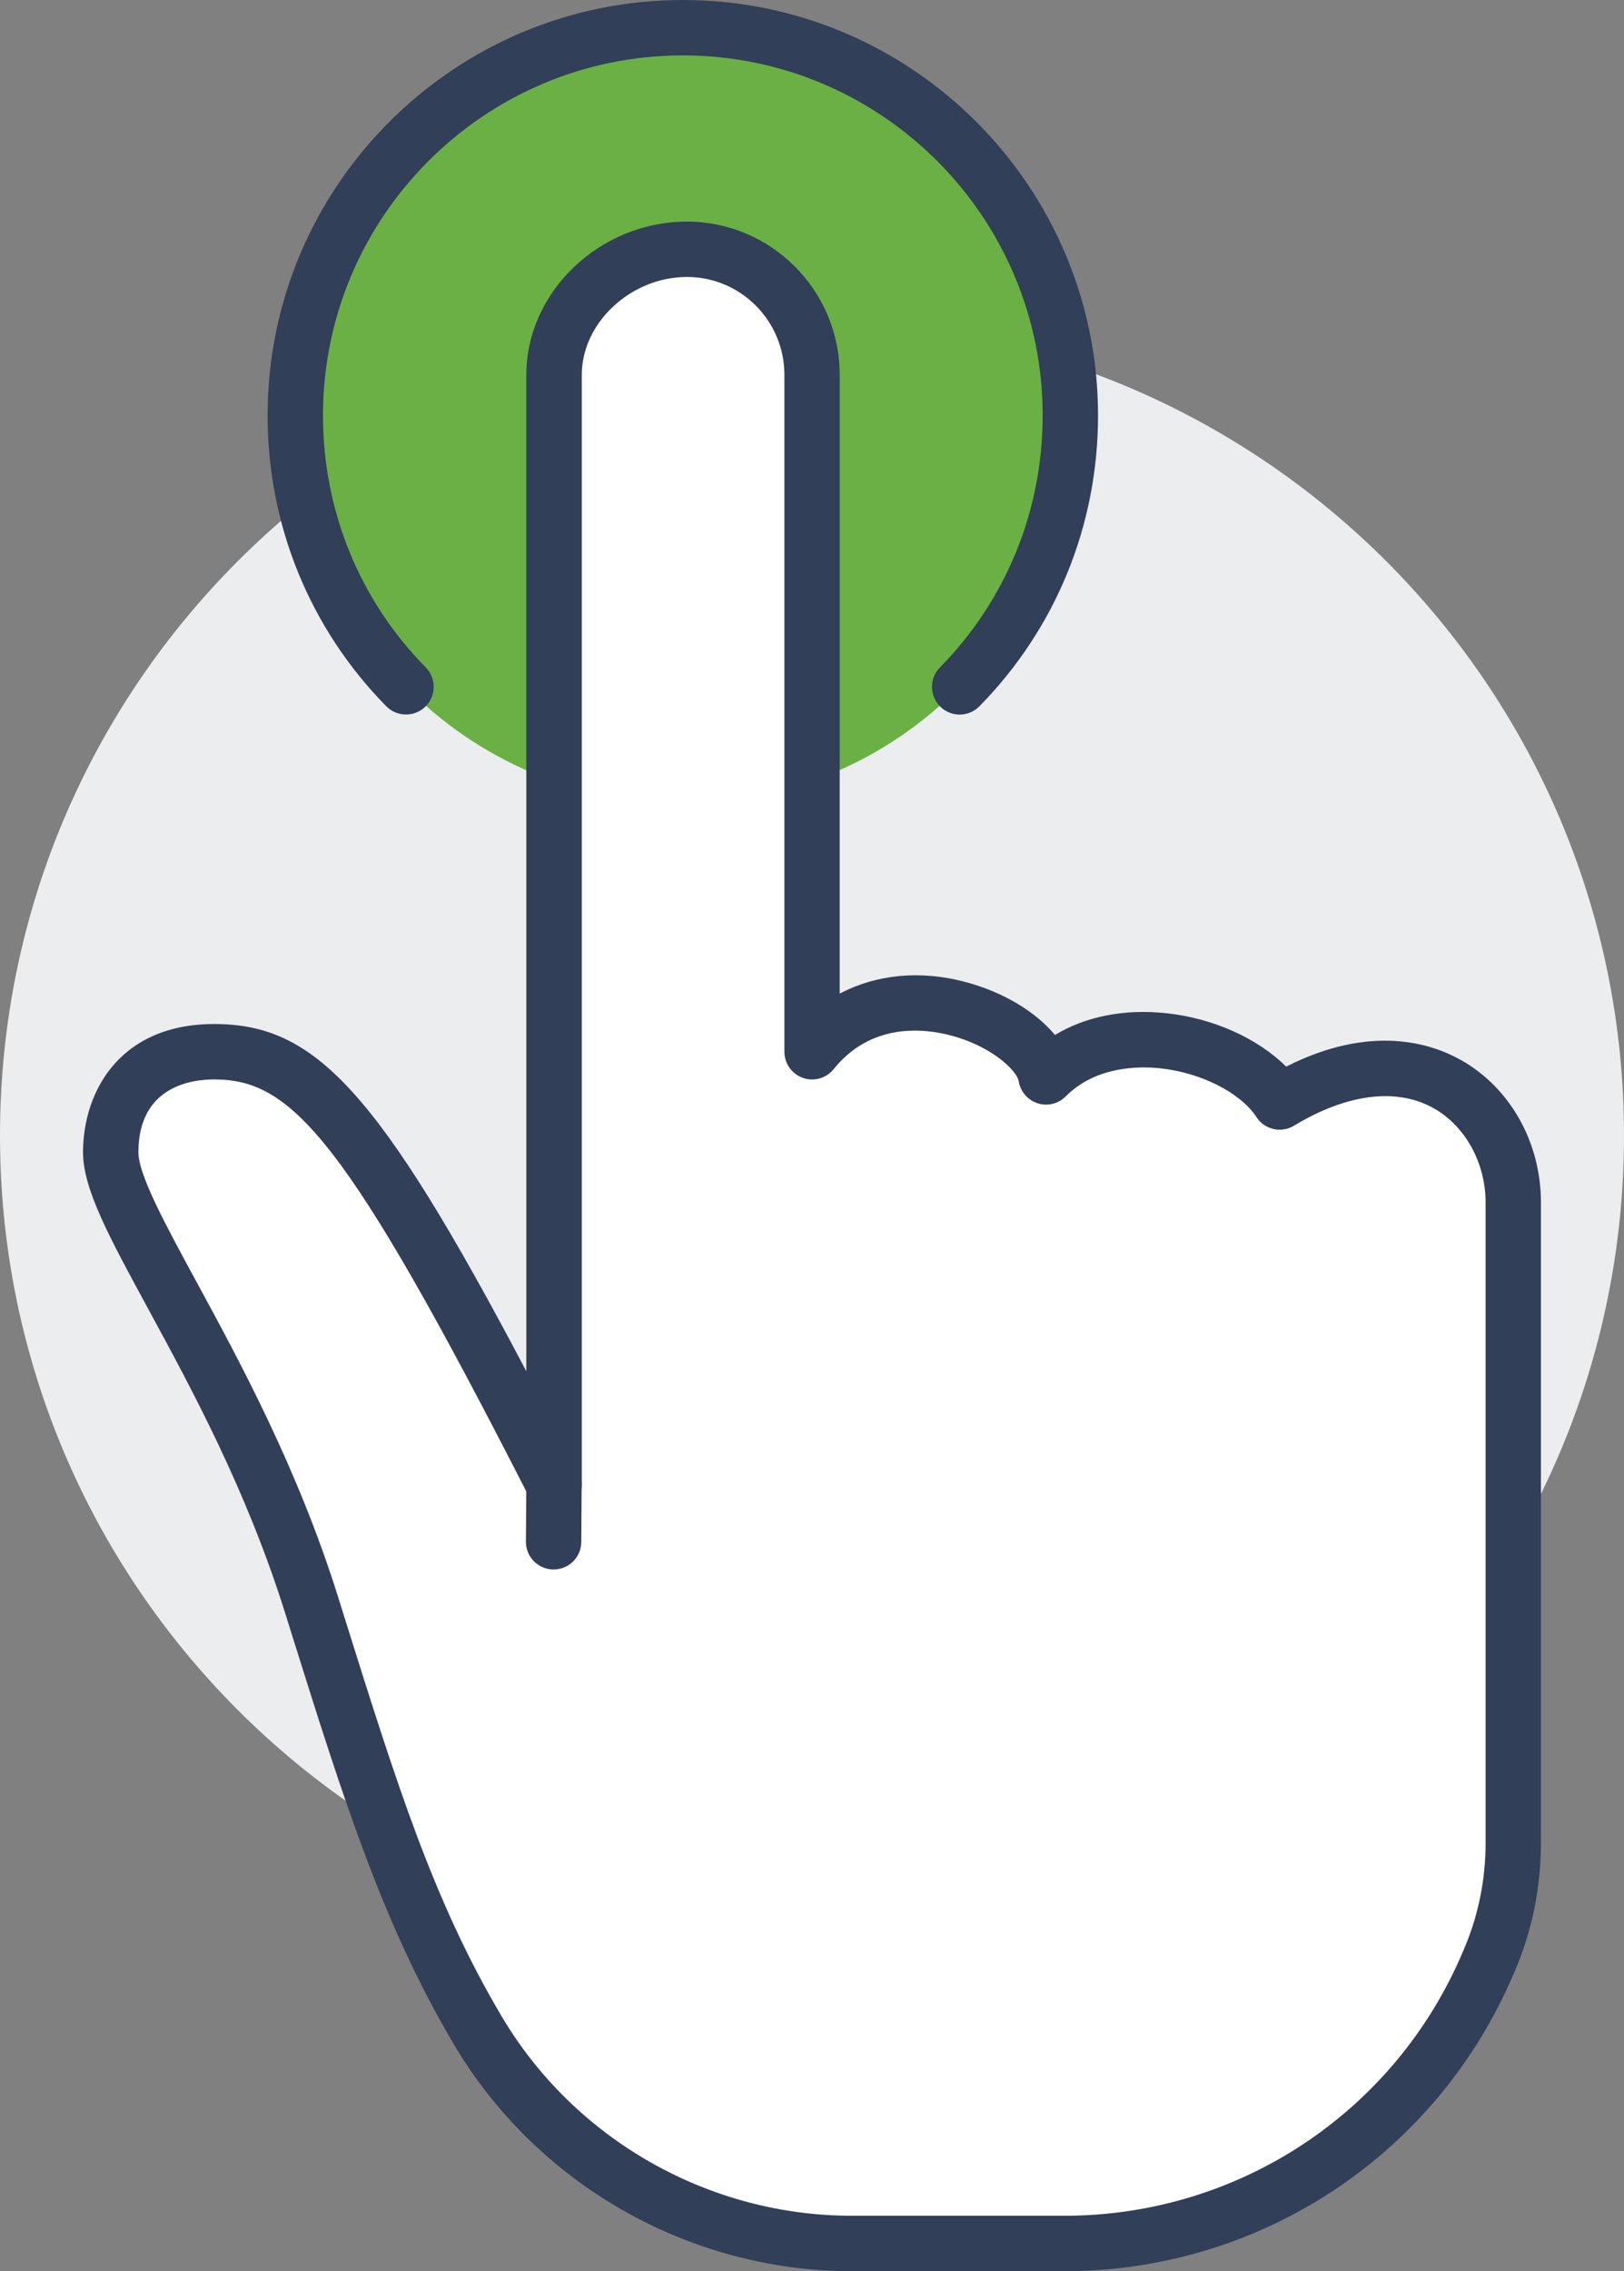
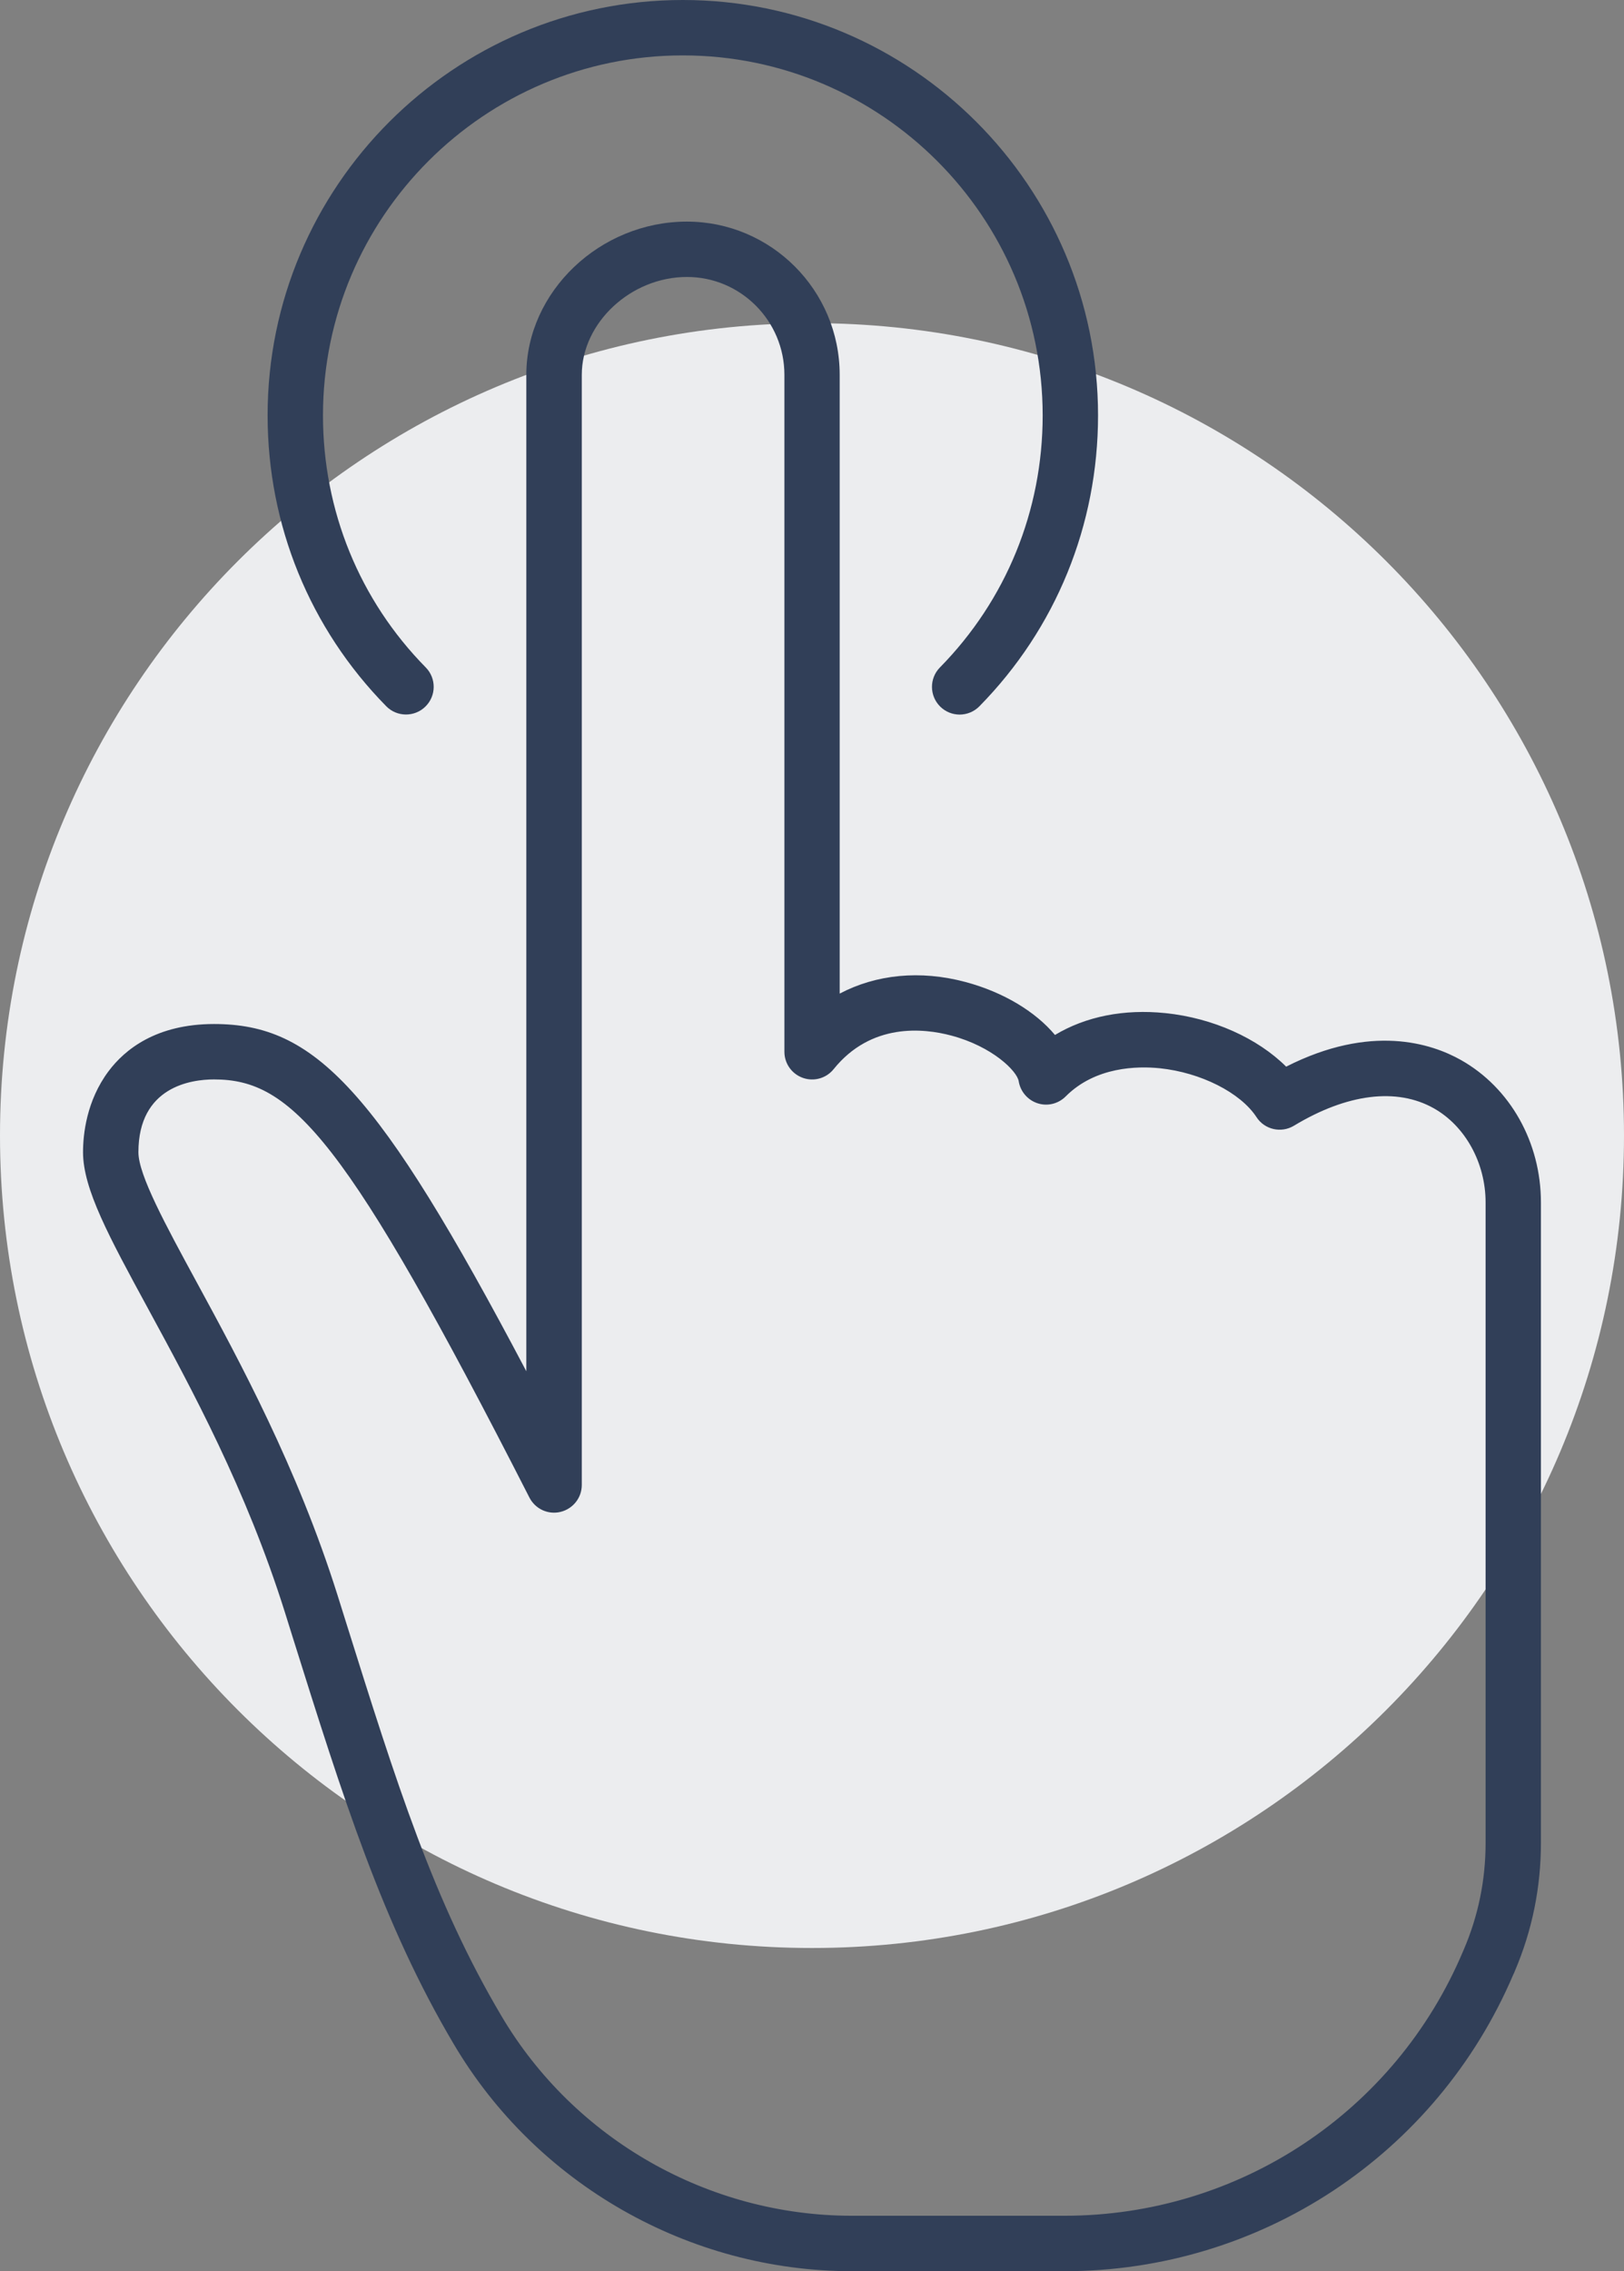
<svg xmlns="http://www.w3.org/2000/svg" version="1.1" id="Layer_1" x="0px" y="0px" width="35.635px" height="49.808px" viewBox="0 0 35.635 49.808" enable-background="new 0 0 35.635 49.808" xml:space="preserve">
  <rect x="0" y="0" width="35.635" height="49.808" fill="#808080" stroke="none" />
  <path fill="#ECEDEF" d="M35.635,24.903c0-9.84-7.977-17.816-17.817-17.816C7.977,7.087,0,15.063,0,24.903  c0,9.84,7.977,17.817,17.818,17.817C27.658,42.72,35.635,34.744,35.635,24.903" />
-   <path fill="#6BB044" d="M23.486,9.11c0-4.696-3.807-8.504-8.504-8.504c-4.696,0-8.504,3.808-8.504,8.504  c0,4.697,3.808,8.504,8.504,8.504C19.68,17.614,23.486,13.808,23.486,9.11" />
-   <path fill="#FFFFFF" d="M12.156,32.566V15.46V8.22c0-1.522,1.401-2.754,2.916-2.754c1.522,0,2.745,1.231,2.745,2.754v7.232v7.613  c1.717-2.131,4.948-0.615,5.135,0.551c1.458-1.466,4.276-0.753,5.126,0.55c3.07-1.854,5.127,0.13,5.127,2.203v14.045  c0,0.891-0.178,1.773-0.535,2.598c0,0,0,0.01-0.008,0.018c-1.578,3.742-5.248,6.172-9.305,6.172h-4.665  c-3.377,0-6.496-1.775-8.212-4.682c-1.604-2.705-2.454-5.539-3.653-9.354c-1.579-5.014-4.398-8.455-4.398-9.898  c0-0.825,0.413-2.202,2.268-2.202C6.795,23.065,8.099,24.612,12.156,32.566" />
-   <path fill="#313F58" d="M12.148,34.419h-0.004c-0.335-0.002-0.606-0.275-0.604-0.611l0.009-1.248  c0.002-0.334,0.273-0.602,0.607-0.602h0.004c0.335,0.002,0.606,0.275,0.603,0.609l-0.008,1.248  C12.753,34.15,12.482,34.419,12.148,34.419" />
  <path fill="#313F58" d="M23.357,49.808h-4.665c-3.574,0-6.921-1.908-8.735-4.98c-1.561-2.633-2.432-5.41-3.536-8.928l-0.173-0.553  c-0.847-2.688-2.039-4.881-2.996-6.643c-0.861-1.584-1.43-2.629-1.43-3.436c0-0.385,0.073-1.125,0.56-1.776  c0.353-0.472,1.042-1.035,2.315-1.035c2.212,0,3.584,1.418,6.852,7.615V8.22c0-1.821,1.613-3.36,3.523-3.36  c1.849,0,3.353,1.507,3.353,3.36v13.57c0.8-0.421,1.764-0.52,2.758-0.255c0.834,0.222,1.543,0.654,1.966,1.162  c0.675-0.405,1.511-0.573,2.424-0.479c1.043,0.107,2.022,0.551,2.649,1.174c1.86-0.944,3.187-0.511,3.836-0.145  c1.082,0.61,1.754,1.807,1.754,3.122v14.045c0,0.977-0.192,1.922-0.573,2.814c-0.009,0.025-0.021,0.051-0.033,0.074  C31.52,47.255,27.659,49.808,23.357,49.808 M4.697,23.672c-0.499,0-1.66,0.156-1.66,1.597c0,0.498,0.594,1.59,1.282,2.856  c0.931,1.713,2.205,4.059,3.087,6.857l0.174,0.555c1.122,3.576,1.933,6.16,3.422,8.672c1.597,2.705,4.543,4.383,7.69,4.383h4.665  c3.826,0,7.259-2.275,8.746-5.799c0.005-0.012,0.01-0.023,0.016-0.037c0.318-0.74,0.479-1.527,0.479-2.342V26.369  c0-0.864-0.445-1.674-1.135-2.063c-0.813-0.459-1.904-0.323-3.07,0.381c-0.28,0.169-0.645,0.086-0.822-0.188  c-0.352-0.539-1.225-0.979-2.122-1.072c-0.491-0.05-1.414-0.036-2.065,0.618c-0.162,0.162-0.399,0.221-0.617,0.15  c-0.217-0.071-0.377-0.257-0.414-0.483c-0.034-0.221-0.574-0.761-1.48-1.002c-0.611-0.163-1.759-0.283-2.581,0.737  c-0.162,0.201-0.432,0.277-0.675,0.191s-0.405-0.315-0.405-0.572V8.22c0-1.184-0.959-2.146-2.138-2.146  c-1.23,0-2.308,1.003-2.308,2.146v24.346c0,0.281-0.193,0.523-0.466,0.59s-0.555-0.064-0.683-0.314  C7.583,24.938,6.406,23.672,4.697,23.672 M32.063,43.009v0.004V43.009z M32.063,43.007v0.002V43.007z M32.063,43.005  c0,0.002,0,0.002,0,0.002S32.063,43.007,32.063,43.005 M32.063,43.005L32.063,43.005L32.063,43.005z M32.067,42.943  c-0.002,0.02-0.005,0.041-0.005,0.061C32.063,42.984,32.065,42.962,32.067,42.943" />
  <path fill="#313F58" d="M21.057,15.671c-0.154,0-0.308-0.059-0.426-0.175c-0.238-0.235-0.242-0.619-0.007-0.858  c1.454-1.478,2.255-3.441,2.255-5.527c0-4.354-3.542-7.896-7.896-7.896S7.087,4.757,7.087,9.11c0,2.086,0.8,4.05,2.255,5.527  c0.235,0.239,0.232,0.623-0.007,0.858c-0.239,0.235-0.624,0.232-0.859-0.006c-1.679-1.707-2.604-3.973-2.604-6.38  C5.872,4.087,9.959,0,14.983,0s9.111,4.087,9.111,9.11c0,2.407-0.925,4.673-2.604,6.38C21.371,15.61,21.214,15.671,21.057,15.671" />
</svg>